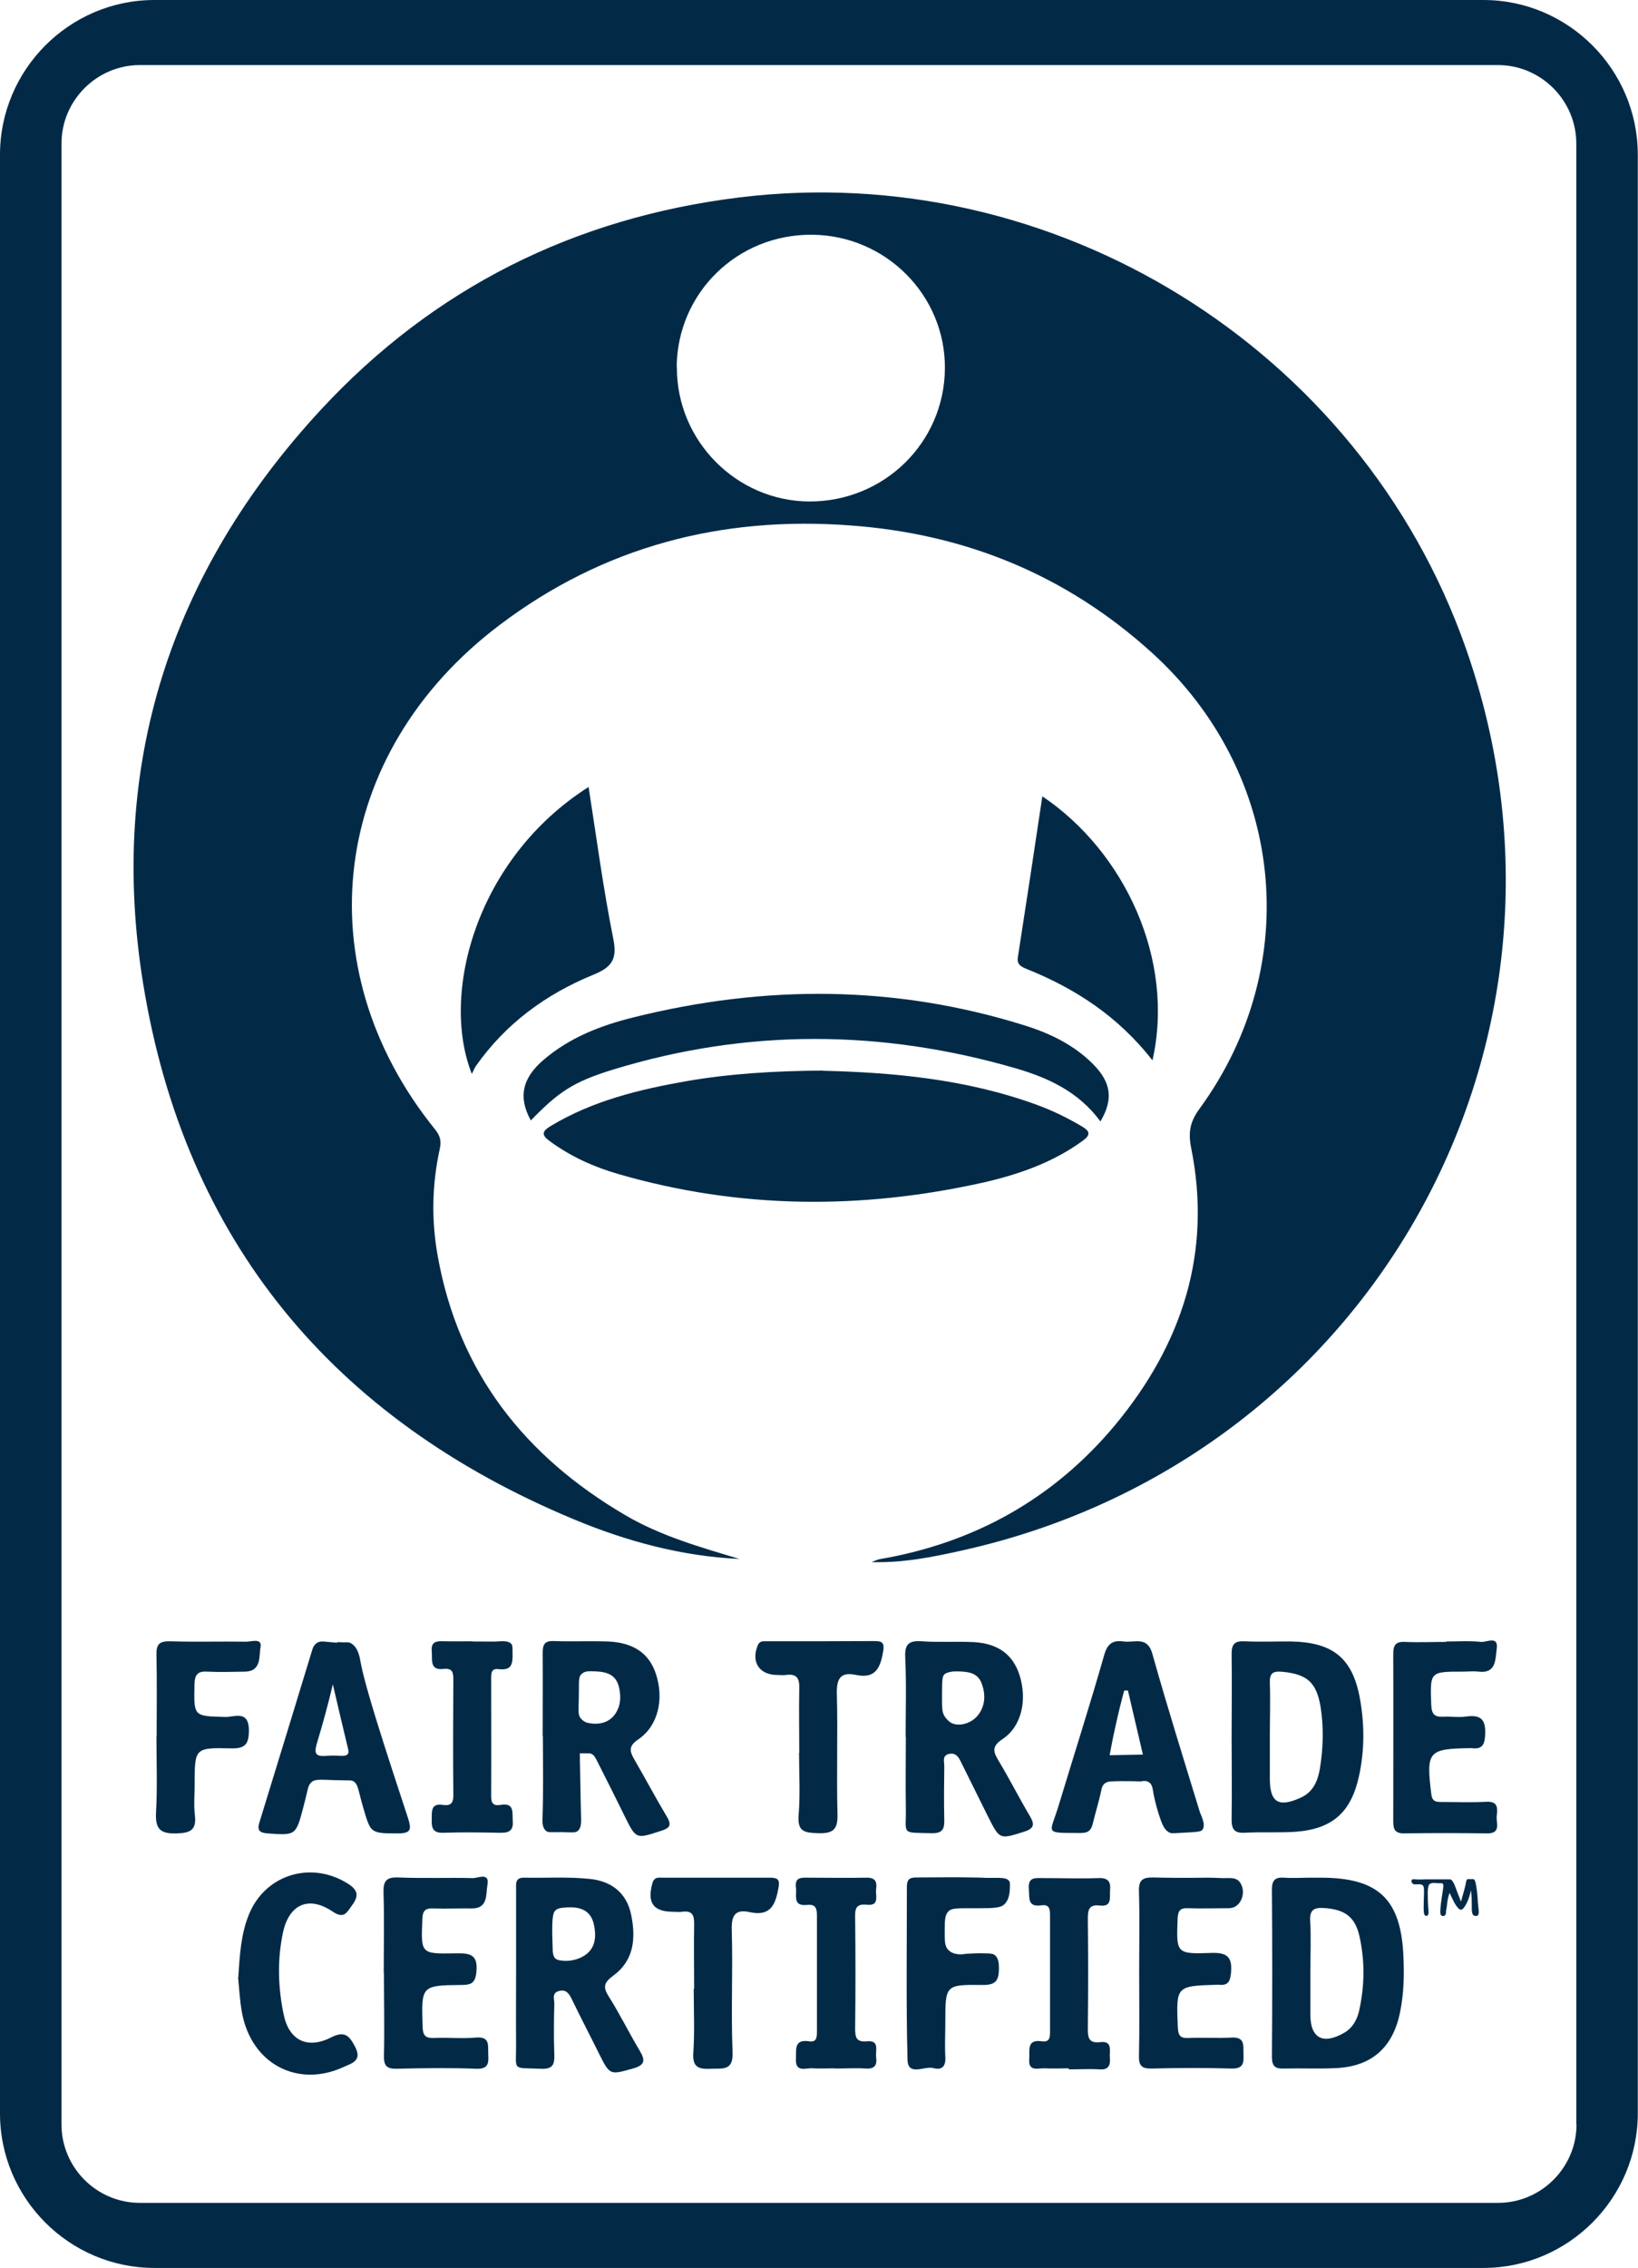
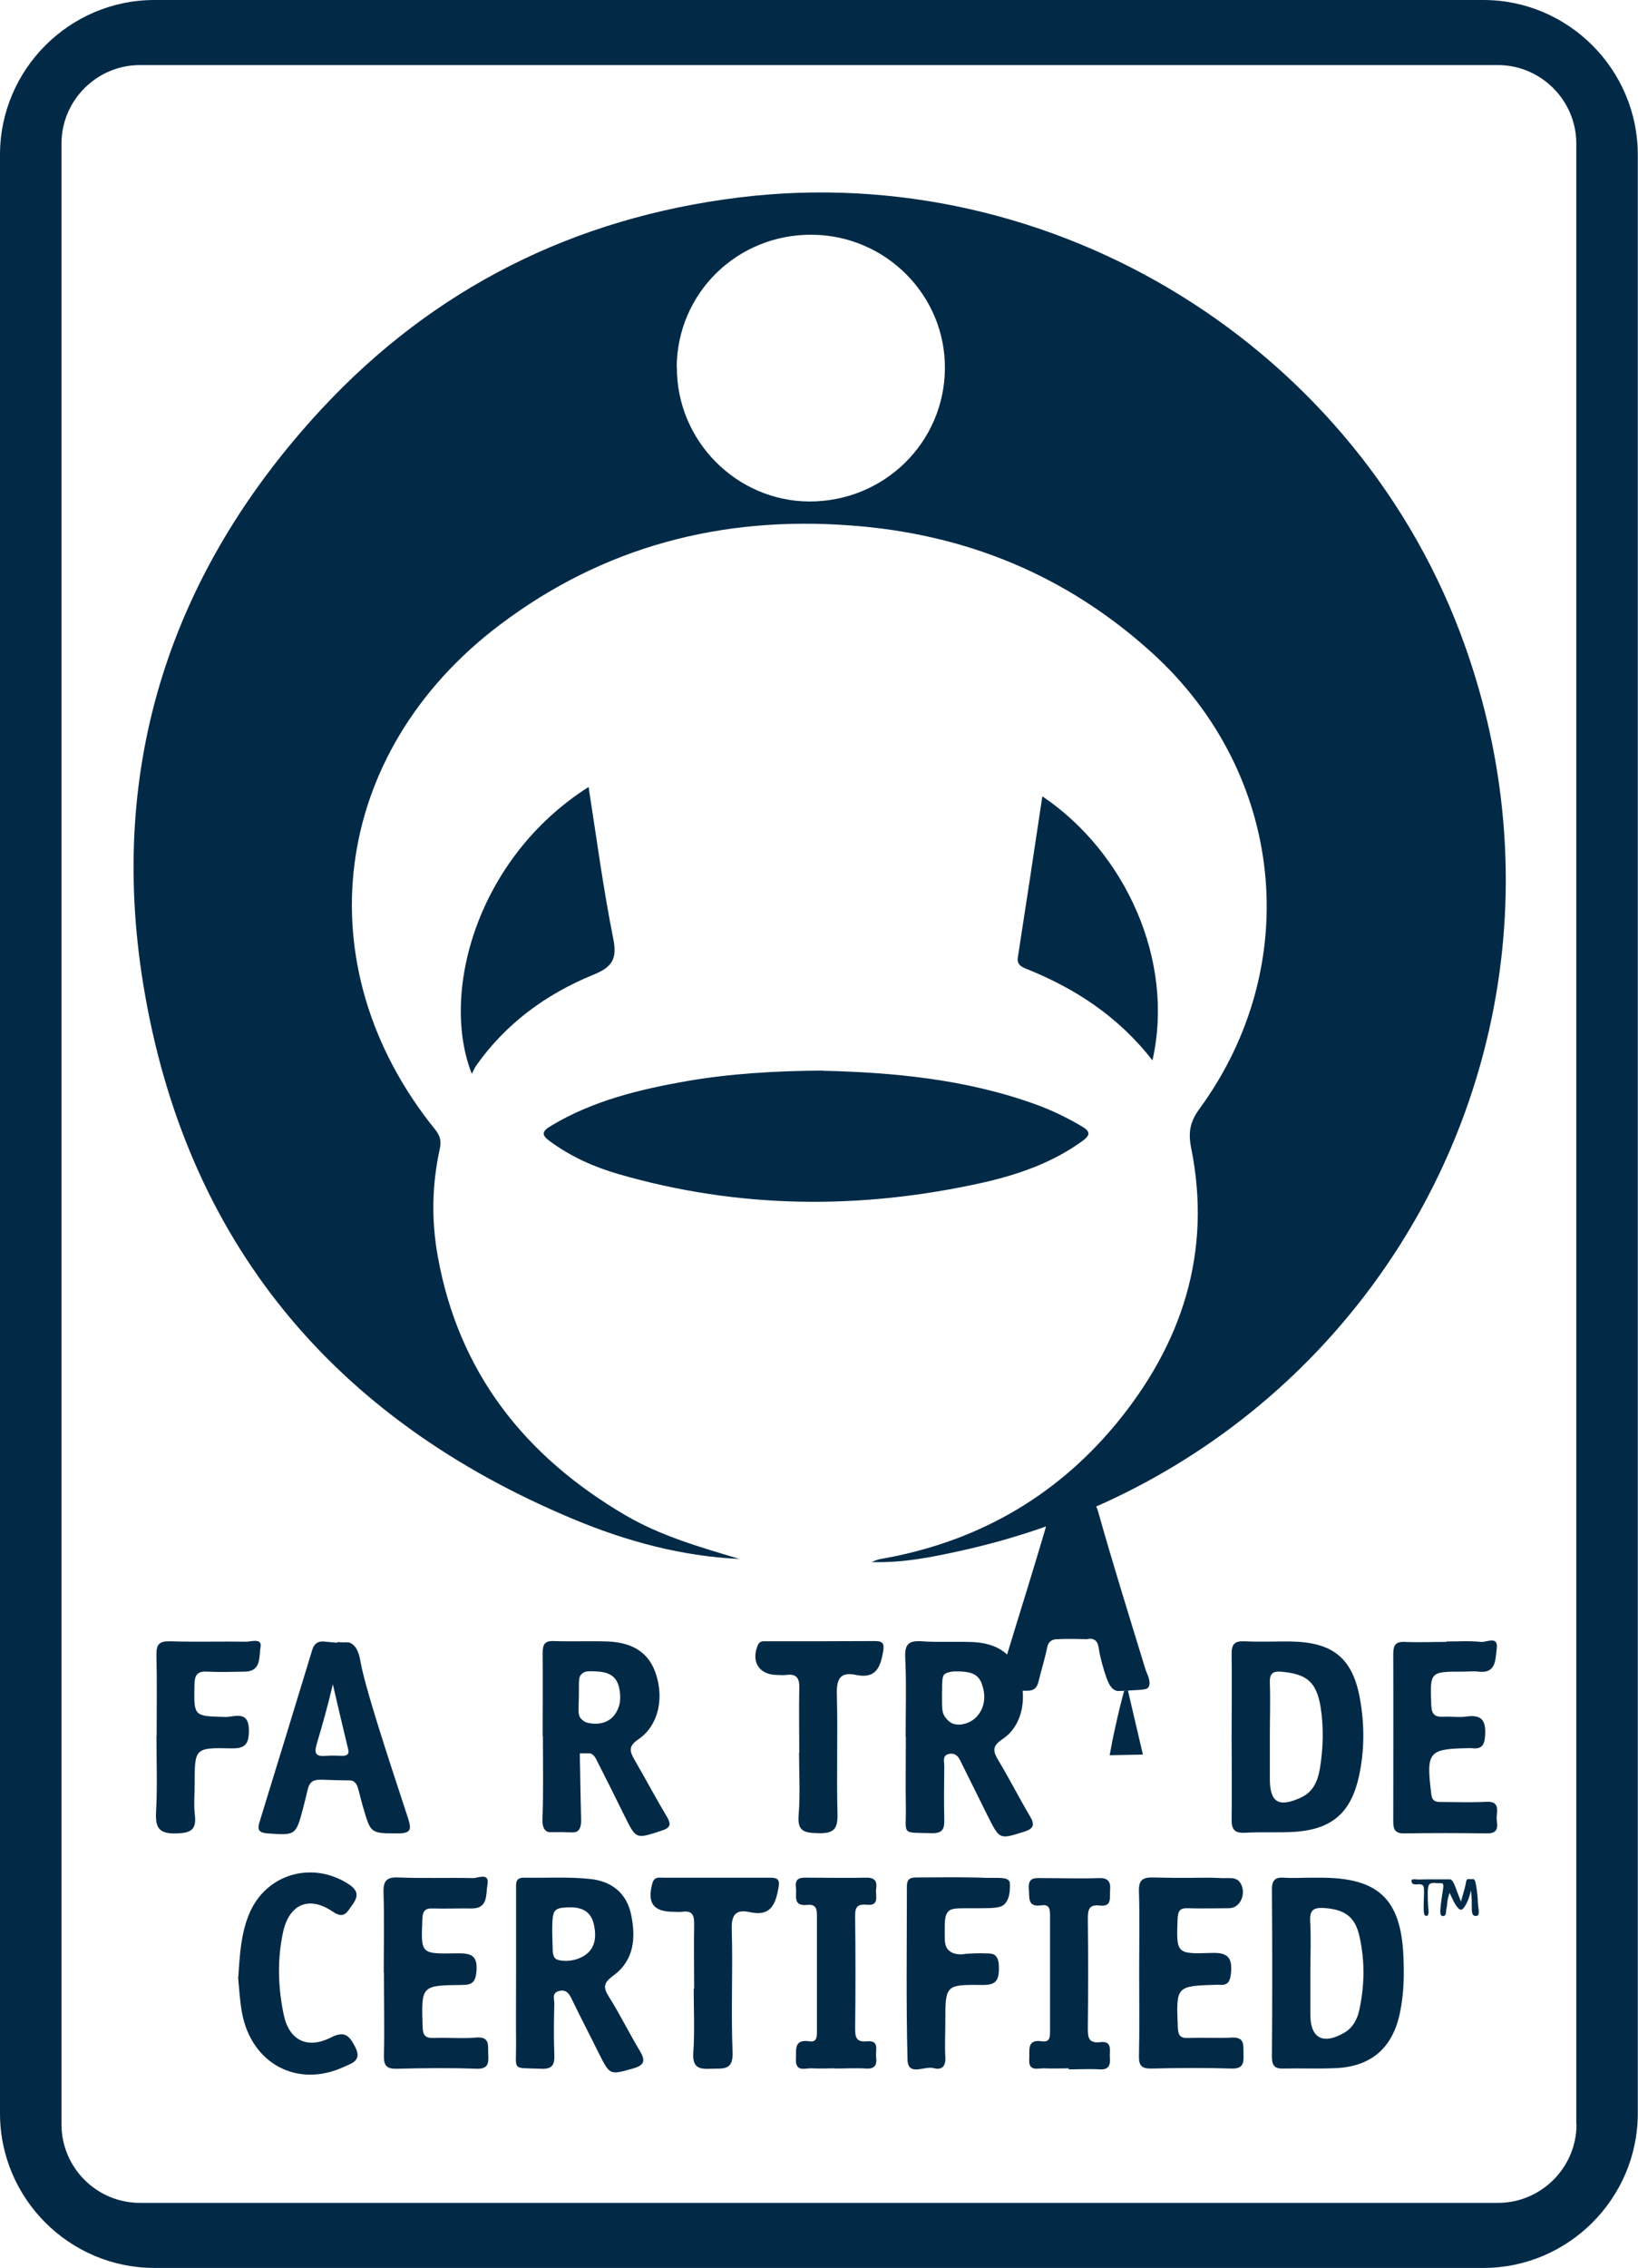
<svg xmlns="http://www.w3.org/2000/svg" viewBox="0 0 78.84 109.08" id="Layer_2">
  <defs>
    <style>
      .cls-1 {
        fill: #022a47;
      }
    </style>
  </defs>
  <g data-name="Layer_1" id="Layer_1-2">
    <g>
      <path d="M32.58,17.66c-.02,3.53,2.86,6.44,6.37,6.46,3.6.01,6.5-2.83,6.53-6.39.03-3.52-2.84-6.41-6.39-6.44-3.61-.03-6.5,2.81-6.52,6.38M35.59,74.98c-2.78-.13-5.44-.85-7.98-1.91-11.57-4.82-18.71-13.38-20.72-25.76-1.7-10.49,1.32-19.8,8.57-27.62,5.42-5.84,12.18-9.21,20.09-10.19,15.2-1.88,29.92,7.26,34.99,21.64,6.68,18.93-4.54,39.05-24.22,43.43-1.43.32-2.88.61-4.37.56.13-.05.26-.11.39-.14,4.56-.78,8.38-2.91,11.34-6.46,3.21-3.87,4.67-8.29,3.65-13.33-.15-.76-.04-1.27.41-1.88,5.07-6.95,4.07-16.16-2.3-21.93-4.14-3.75-9-5.72-14.53-6.12-6.2-.46-11.87,1.02-16.85,4.78-8.16,6.15-9.46,16.43-3.12,24.27.26.32.31.59.22.97-.37,1.7-.4,3.42-.09,5.13,1,5.59,4.19,9.62,9.02,12.45,1.72,1.01,3.61,1.54,5.5,2.11" class="cls-1" />
      <path d="M63.07,94.81v2.08c0,1.14.6,1.47,1.63.88.41-.24.62-.63.72-1.07.26-1.18.28-2.36.02-3.54-.21-.98-.72-1.32-1.7-1.39-.48-.03-.71.07-.68.62.05.8.01,1.61.01,2.41M63.14,90.31h.42c2.79,0,3.88,1.03,3.99,3.81.04.89.02,1.77-.16,2.65-.34,1.7-1.36,2.62-3.09,2.7-.83.04-1.67,0-2.5.02-.43.02-.58-.12-.58-.56.02-2.69.02-5.37,0-8.06,0-.44.16-.59.58-.56.44.03.89,0,1.33,0" class="cls-1" />
      <path d="M61.12,83.47v2.08c0,1.14.42,1.4,1.49.91.6-.27.82-.81.92-1.4.16-.99.19-1.98.03-2.98-.2-1.16-.64-1.55-1.81-1.67-.49-.05-.65.06-.63.55.03.83,0,1.67,0,2.5M59.28,83.54c0-1.33.02-2.66,0-3.99,0-.47.14-.63.62-.61.75.04,1.5,0,2.25.01,2.01.04,2.96.8,3.31,2.77.22,1.23.22,2.48-.05,3.71-.38,1.73-1.27,2.53-3.02,2.67-.83.06-1.66,0-2.49.05-.49.02-.62-.17-.62-.63.02-1.33,0-2.66,0-3.99" class="cls-1" />
      <path d="M46.18,80.39c-.15,0-.21,0-.26,0-.06,0-.31.03-.44.12-.12.09-.14.23-.14,1.05,0,.63,0,.8.14,1.01.05.07.14.19.28.28.36.22,1.01.06,1.34-.39.33-.45.34-.98.15-1.49-.2-.54-.69-.56-1.07-.58M43.59,83.53c0-1.27.04-2.55-.02-3.82-.03-.65.19-.81.8-.77.83.06,1.67,0,2.5.04,1.18.07,1.88.6,2.2,1.58.38,1.19.11,2.47-.81,3.08-.58.38-.43.65-.17,1.09.51.85.96,1.74,1.47,2.6.24.4.24.61-.27.77-1.18.37-1.17.39-1.74-.74-.43-.87-.86-1.73-1.29-2.6-.11-.23-.23-.45-.54-.41-.39.06-.27.37-.27.59-.01.86-.02,1.72,0,2.58.01.43-.07.66-.59.65-1.52-.04-1.24.11-1.26-1.22-.02-1.14,0-2.27,0-3.41" class="cls-1" />
      <path d="M26.78,94.23c.06.04.12.05.27.07.18.02.57.03.97-.18.65-.34.7-.96.56-1.58-.19-.82-.9-.85-1.53-.78-.1.01-.19.04-.26.08,0,0-.04.03-.08.07-.19.2-.12,1.27-.11,1.78,0,.19.01.43.17.54M24.84,94.88c0-1.33,0-2.66,0-4,0-.28-.05-.58.39-.57,1.06.02,2.12-.05,3.16.06,1,.1,1.77.64,1.99,1.73.23,1.12.14,2.19-.86,2.92-.46.34-.51.55-.21,1.02.53.84.97,1.74,1.48,2.59.29.48.24.7-.33.86-1.11.31-1.1.33-1.63-.72-.43-.87-.88-1.73-1.3-2.6-.13-.27-.27-.5-.62-.41-.37.09-.22.4-.23.62-.02.8-.03,1.61,0,2.41.02.51-.07.74-.66.71-1.41-.06-1.17.14-1.18-1.2-.01-1.14,0-2.27,0-3.41" class="cls-1" />
      <path d="M27.86,81.64c-.01.64-.06.85.12,1.04.1.1.2.16.3.18.56.13,1.18,0,1.46-.66.14-.31.13-.65.07-.98-.15-.79-.76-.83-1.39-.84-.21,0-.32.04-.42.13-.18.16-.12.36-.14,1.12M26.12,83.51c0-1.33.01-2.67,0-4,0-.42.09-.6.55-.58.86.03,1.72-.01,2.59.02,1.24.05,1.99.58,2.31,1.56.4,1.21.11,2.5-.85,3.15-.49.33-.41.58-.18.98.53.91,1.02,1.84,1.56,2.74.25.42.12.55-.29.68-1.2.39-1.19.41-1.75-.72-.43-.87-.86-1.74-1.3-2.6-.08-.16-.15-.32-.3-.39-.04-.02-.11-.02-.24-.02-.13,0-.24,0-.31,0,0,.24,0,.47.01.7.02,1.03.03,1.86.05,2.47,0,.14.01.42-.16.56-.12.1-.23.07-.78.06-.53,0-.65.03-.76-.07-.18-.16-.16-.45-.16-.56.05-1.33.02-2.67.02-4" class="cls-1" />
-       <path d="M54.28,81.31c-.06,0-.12,0-.17,0-.15.55-.29,1.12-.42,1.72-.11.48-.2.94-.28,1.39.53-.01,1.07-.02,1.6-.03-.24-1.03-.48-2.05-.72-3.08M56.9,88.15c-.48.03-.53.03-.61-.01-.27-.13-.37-.44-.52-.89-.17-.54-.25-.98-.25-.98-.04-.25-.06-.45-.22-.55-.12-.08-.28-.07-.38-.04-.08,0-.86-.03-1.41,0-.09,0-.24.01-.36.12-.07.06-.11.15-.14.29-.11.54-.28,1.07-.41,1.61-.07.31-.21.46-.56.46-1.84-.01-1.51.09-1.08-1.34.73-2.41,1.5-4.81,2.19-7.23.16-.56.43-.71.94-.64.52.07,1.14-.28,1.38.61.71,2.53,1.5,5.04,2.27,7.56.04.15.33.65.13.89-.07.08-.16.1-.96.14" class="cls-1" />
+       <path d="M54.28,81.31c-.06,0-.12,0-.17,0-.15.55-.29,1.12-.42,1.72-.11.48-.2.94-.28,1.39.53-.01,1.07-.02,1.6-.03-.24-1.03-.48-2.05-.72-3.08c-.48.03-.53.03-.61-.01-.27-.13-.37-.44-.52-.89-.17-.54-.25-.98-.25-.98-.04-.25-.06-.45-.22-.55-.12-.08-.28-.07-.38-.04-.08,0-.86-.03-1.41,0-.09,0-.24.01-.36.12-.07.06-.11.15-.14.29-.11.54-.28,1.07-.41,1.61-.07.31-.21.46-.56.46-1.84-.01-1.51.09-1.08-1.34.73-2.41,1.5-4.81,2.19-7.23.16-.56.43-.71.94-.64.52.07,1.14-.28,1.38.61.71,2.53,1.5,5.04,2.27,7.56.04.15.33.65.13.89-.07.08-.16.1-.96.14" class="cls-1" />
      <path d="M16.02,81.01c-.23.98-.49,1.92-.77,2.85-.16.53-.01.63.47.59.25-.02.5-.01.75,0,.26,0,.35-.09.28-.35-.25-1.03-.49-2.06-.73-3.09M16.24,78.98c.48.03.51-.02.64.05.36.18.44.71.47.88.25,1.48,2,6.62,2.29,7.54.16.51.17.73-.48.73-.67,0-1,0-1.21-.16-.2-.15-.29-.47-.48-1.12-.24-.83-.22-1.06-.45-1.22-.11-.07-.14-.04-.88-.06-.74-.02-.99-.07-1.17.12-.06.06-.12.15-.16.33-.07.3-.14.59-.22.89-.35,1.32-.36,1.32-1.72,1.22-.4-.03-.49-.17-.39-.51.85-2.77,1.71-5.55,2.55-8.32.02-.07.07-.22.21-.32.19-.14.39-.06.99-.02" class="cls-1" />
      <path d="M69.62,78.95c.56,0,1.12-.04,1.66.02.27.03.85-.32.76.33-.07.47,0,1.21-.88,1.1-.25-.03-.5,0-.75,0-1.6,0-1.58,0-1.52,1.62.02.46.19.57.6.55.36-.02.73.04,1.08-.01.76-.11.96.2.91.93-.03.49-.2.65-.65.59-.03,0-.06,0-.08,0-2.01.03-2.11.16-1.86,2.2.04.36.21.39.48.39.72,0,1.45.03,2.17-.01.6-.03.53.34.5.7-.03.33.22.83-.47.82-1.33-.02-2.67-.02-4,0-.5,0-.51-.28-.51-.64,0-2.66.01-5.33,0-7.99,0-.42.11-.6.56-.58.67.03,1.33,0,2,0" class="cls-1" />
      <path d="M18.47,94.88c0-1.28.03-2.55-.01-3.83-.02-.57.12-.78.73-.75,1.19.05,2.39,0,3.58.03.24,0,.81-.29.69.33-.08.44.05,1.15-.78,1.13-.61-.01-1.22.02-1.83,0-.4-.02-.51.13-.52.52-.07,1.65-.09,1.67,1.57,1.64.66-.01,1.12,0,1.03.89-.05.53-.24.63-.71.63-1.95.02-1.94.04-1.88,1.98.01.43.11.59.56.57.67-.03,1.34.04,2-.02.7-.06.58.38.6.79.02.42.03.73-.58.71-1.28-.05-2.56-.03-3.83,0-.48.01-.62-.15-.61-.62.03-1.33,0-2.66,0-3.99" class="cls-1" />
      <path d="M54.83,94.89c0-1.3.03-2.61-.01-3.91-.02-.57.18-.69.71-.68.44.01,1.17.03,2.63.01.32,0,.63.03.95.02.14,0,.31-.01.47.1.14.11.19.27.21.33.09.3,0,.67-.24.87-.08.06-.18.16-.51.15-.61,0-1.22.02-1.83,0-.39-.02-.51.09-.53.5-.06,1.67-.08,1.71,1.62,1.65.77-.03,1.02.2.95.96-.04.42-.15.62-.59.57-.03,0-.06,0-.08,0-1.99.06-1.97.06-1.89,2.05.02.4.12.53.52.51.69-.03,1.39.02,2.08-.02.63-.03.55.37.56.76.01.41.04.75-.58.73-1.28-.04-2.56-.03-3.84,0-.47.01-.62-.13-.61-.6.03-1.33.01-2.66.01-4" class="cls-1" />
      <path d="M7.54,83.5c0-1.3.02-2.61-.01-3.91-.01-.52.15-.66.66-.65,1.22.04,2.44,0,3.66.02.25,0,.77-.19.69.26-.08.42.06,1.16-.74,1.18-.61.01-1.22.03-1.83,0-.48-.03-.6.17-.61.62-.03,1.55-.05,1.52,1.51,1.56.43,0,1.1-.33,1.11.63,0,.69-.18.9-.88.88-1.73-.04-1.73,0-1.73,1.71,0,.5-.05,1,.01,1.5.08.7-.19.86-.87.88-.82.03-1.04-.23-1-1.02.07-1.22.02-2.44.02-3.66" class="cls-1" />
      <path d="M11.47,95.1c.07-1.1.13-2.1.52-3.04.8-1.93,3.03-2.58,4.79-1.44.47.31.48.59.17,1.01-.25.34-.38.69-.94.31-1.15-.78-2.1-.35-2.39,1.01-.28,1.32-.24,2.65.04,3.97.26,1.21,1.13,1.65,2.26,1.08.68-.35.9-.08,1.18.46.34.66-.18.78-.55.95-2.22,1.03-4.44-.14-4.9-2.59-.11-.6-.14-1.21-.19-1.72" class="cls-1" />
      <path d="M33.41,95.64c0-1.02-.02-2.05,0-3.07.01-.45-.08-.69-.58-.62-.14.02-.28,0-.42,0-.97,0-1.27-.43-1.01-1.37.09-.32.3-.27.51-.27,1.72,0,3.44,0,5.16,0,.39,0,.47.12.4.49-.14.77-.36,1.39-1.37,1.17-.66-.15-.9.1-.88.82.06,1.97-.04,3.94.04,5.9.04.91-.45.79-1.02.81-.58.03-.92-.04-.87-.77.07-1.02.02-2.05.02-3.07" class="cls-1" />
      <path d="M48.57,90.46c.04.06.04.12.04.25,0,.22-.01.66-.29.9-.17.15-.51.17-1.18.17h-.5c-.57,0-.84,0-.98.14-.18.17-.19.43-.19.98,0,.46,0,.69.16.87.28.31.79.22.87.2.35-.02.65-.03.87-.02.33,0,.43.02.52.09.18.15.19.42.19.63,0,.61-.17.81-.8.8-1.78-.02-1.78,0-1.78,1.8,0,.55-.03,1.11,0,1.66.03.45-.16.65-.57.54-.43-.12-1.23.42-1.25-.41-.07-2.77-.03-5.54-.03-8.32,0-.31.1-.44.43-.44.91,0,1.83-.02,2.74,0,.22,0,.45.01.67.02.65,0,.96-.03,1.08.15" class="cls-1" />
      <path d="M38.47,84.3c0-1.02-.02-2.05,0-3.08.02-.5-.12-.73-.64-.66-.14.02-.28,0-.42,0-.86,0-1.27-.62-.94-1.42.11-.26.31-.19.48-.2,1.72,0,3.44,0,5.16-.01.38,0,.46.11.4.49-.13.75-.34,1.34-1.3,1.14-.79-.17-.95.21-.93.94.05,1.91-.02,3.82.03,5.74.02.74-.19.95-.92.93-.66-.02-1.02-.06-.95-.88.08-.99.02-1.99.02-2.99" class="cls-1" />
      <path d="M51.45,99.48c-.39,0-.78.02-1.17,0-.31-.02-.79.19-.74-.45.03-.42-.14-.96.61-.85.36.05.39-.17.39-.45,0-1.89,0-3.78,0-5.66,0-.31-.08-.48-.42-.43-.69.1-.56-.38-.6-.79-.05-.59.32-.52.69-.52.89,0,1.78.03,2.67,0,.46-.02.59.18.55.59-.03.34.11.8-.49.73-.52-.06-.58.19-.58.63.02,1.75.02,3.5,0,5.25,0,.44.01.76.6.69.61-.07.43.42.46.75.03.35-.05.59-.49.56-.5-.03-1,0-1.5,0" class="cls-1" />
      <path d="M40.19,99.48c-.36,0-.73.02-1.08,0-.33-.03-.84.23-.8-.47.02-.44-.1-.94.64-.83.37.06.37-.22.37-.49,0-1.86,0-3.72,0-5.58,0-.34-.08-.53-.46-.49-.73.08-.5-.46-.55-.83-.07-.53.29-.48.63-.48.92,0,1.83.02,2.75,0,.44-.01.53.19.48.55-.04.32.18.82-.45.75-.53-.05-.57.2-.56.62.02,1.78.02,3.55,0,5.33,0,.43.05.67.57.62.62-.06.4.44.44.76.05.36-.05.58-.49.55-.5-.03-1,0-1.5,0" class="cls-1" />
-       <path d="M22.74,78.95c.74,0,1.11.01,1.16,0,.3-.02.59-.04.72.13.02.02.05.07.05.3.01.42,0,.66-.14.8-.1.09-.26.13-.53.1-.31-.04-.36.13-.36.39,0,1.91.01,3.82,0,5.74,0,.35.14.45.44.4.7-.12.57.37.6.78.04.53-.26.57-.68.56-.89-.02-1.78-.03-2.66,0-.55.02-.57-.28-.56-.67,0-.38-.03-.76.54-.67.41.06.51-.12.5-.51-.02-1.83-.01-3.66,0-5.49,0-.35-.02-.59-.47-.54-.69.08-.53-.45-.57-.84-.05-.52.28-.5.63-.49.44.01.89,0,1.33,0" class="cls-1" />
      <path d="M68.75,92.12s-.1.04-.14.02c-.1-.04-.09-.28-.08-.75.02-.54.02-.66-.06-.72-.15-.11-.4.04-.5-.1-.03-.04-.05-.11-.02-.15.03-.05.12-.03.18-.03.18.02.35,0,.53,0,.12,0,.3,0,.51,0,.03,0,.22,0,.36,0,.06,0,.12,0,.12,0,.08,0,.12,0,.14,0,.14.01.24.31.35.61.04.1.1.26.18.46.13-.46.22-.77.24-.92,0-.03.02-.13.08-.16.02-.01.03,0,.1,0,.11,0,.15,0,.18,0,.09.02.12.22.17.58.06.53.02.35.06.72.03.25.05.39-.03.45-.05.03-.13.03-.18,0-.11-.07-.1-.25-.1-.45,0-.18,0-.44-.04-.77-.03.14-.06.26-.09.34,0,0-.1.33-.28.54-.02.02-.06.06-.11.06-.06,0-.1-.04-.13-.07-.14-.15-.23-.34-.28-.45-.03-.06-.08-.16-.14-.29-.08.24-.11.42-.12.55,0,.11-.04.23-.05.34,0,.09-.01.16-.06.2-.04.03-.12.04-.16,0-.05-.03-.08-.11-.03-.53.02-.17.06-.42.08-.57.05-.3.06-.39,0-.44-.03-.03-.04,0-.3-.02-.11-.01-.21-.02-.31.04-.03.02-.1.08-.1.45,0,.55.04.88.04.88,0,.03.01.11-.04.16" class="cls-1" />
      <path d="M39.61,51.5c3.33.08,6.88.39,10.3,1.64.76.28,1.48.63,2.17,1.04.39.23.42.41.03.69-1.44,1.05-3.09,1.62-4.8,2.01-5.88,1.31-11.73,1.27-17.54-.41-1.18-.34-2.29-.84-3.29-1.57-.42-.3-.42-.48.04-.75,2.01-1.21,4.25-1.75,6.52-2.15,2.08-.36,4.19-.49,6.58-.51" class="cls-1" />
-       <path d="M52.96,53.93c-1.05-1.43-2.53-2.1-4.08-2.55-6.45-1.87-12.92-1.91-19.36.06-1.94.59-2.66,1.1-3.97,2.45-.61-1.1-.43-2.03.62-2.92,1.25-1.07,2.75-1.65,4.33-2.04,6.31-1.57,12.59-1.56,18.82.39,1.22.38,2.38.94,3.3,1.87.87.88.97,1.69.35,2.74" class="cls-1" />
      <path d="M28.33,37.85c.39,2.5.71,4.92,1.19,7.31.2,1-.09,1.37-.98,1.73-2.27.93-4.21,2.35-5.64,4.39-.06.09-.1.2-.19.37-1.53-3.86.22-10.37,5.62-13.8" class="cls-1" />
      <path d="M55.47,51c-1.66-2.13-3.74-3.47-6.09-4.41-.24-.1-.44-.21-.39-.54.4-2.57.79-5.14,1.18-7.75,3.98,2.68,6.39,7.88,5.3,12.7" class="cls-1" />
      <path d="M75.88,102.18c0,2.07-1.7,3.77-3.77,3.77H6.73c-2.08,0-3.77-1.7-3.77-3.77V6.9c0-2.07,1.7-3.77,3.77-3.77h65.37c2.07,0,3.77,1.7,3.77,3.77v95.28ZM71.41,0H7.43C3.34,0,0,3.35,0,7.44v94.21c0,4.09,3.34,7.43,7.43,7.43h63.97c4.09,0,7.43-3.35,7.43-7.43V7.44c0-4.09-3.34-7.44-7.43-7.44" class="cls-1" />
    </g>
  </g>
</svg>